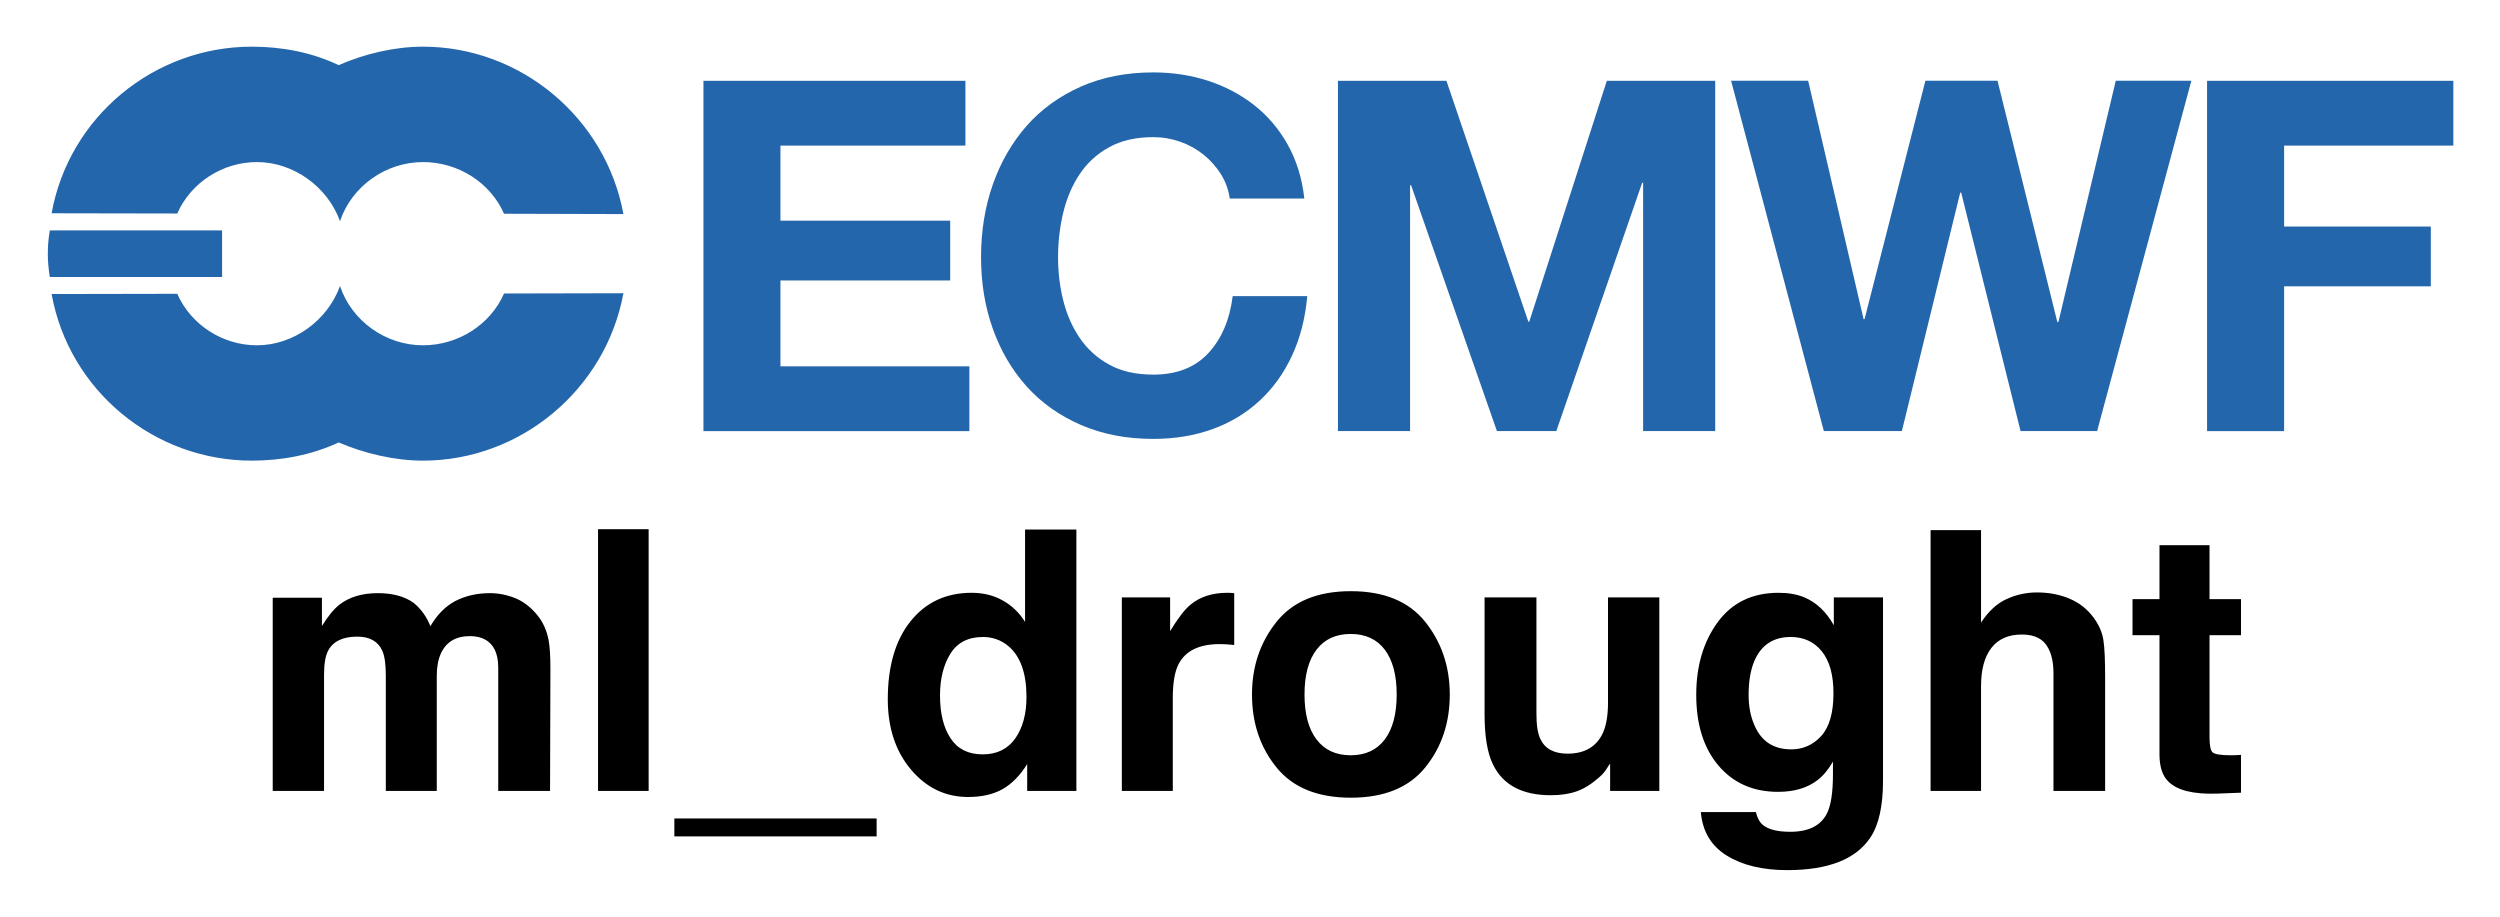
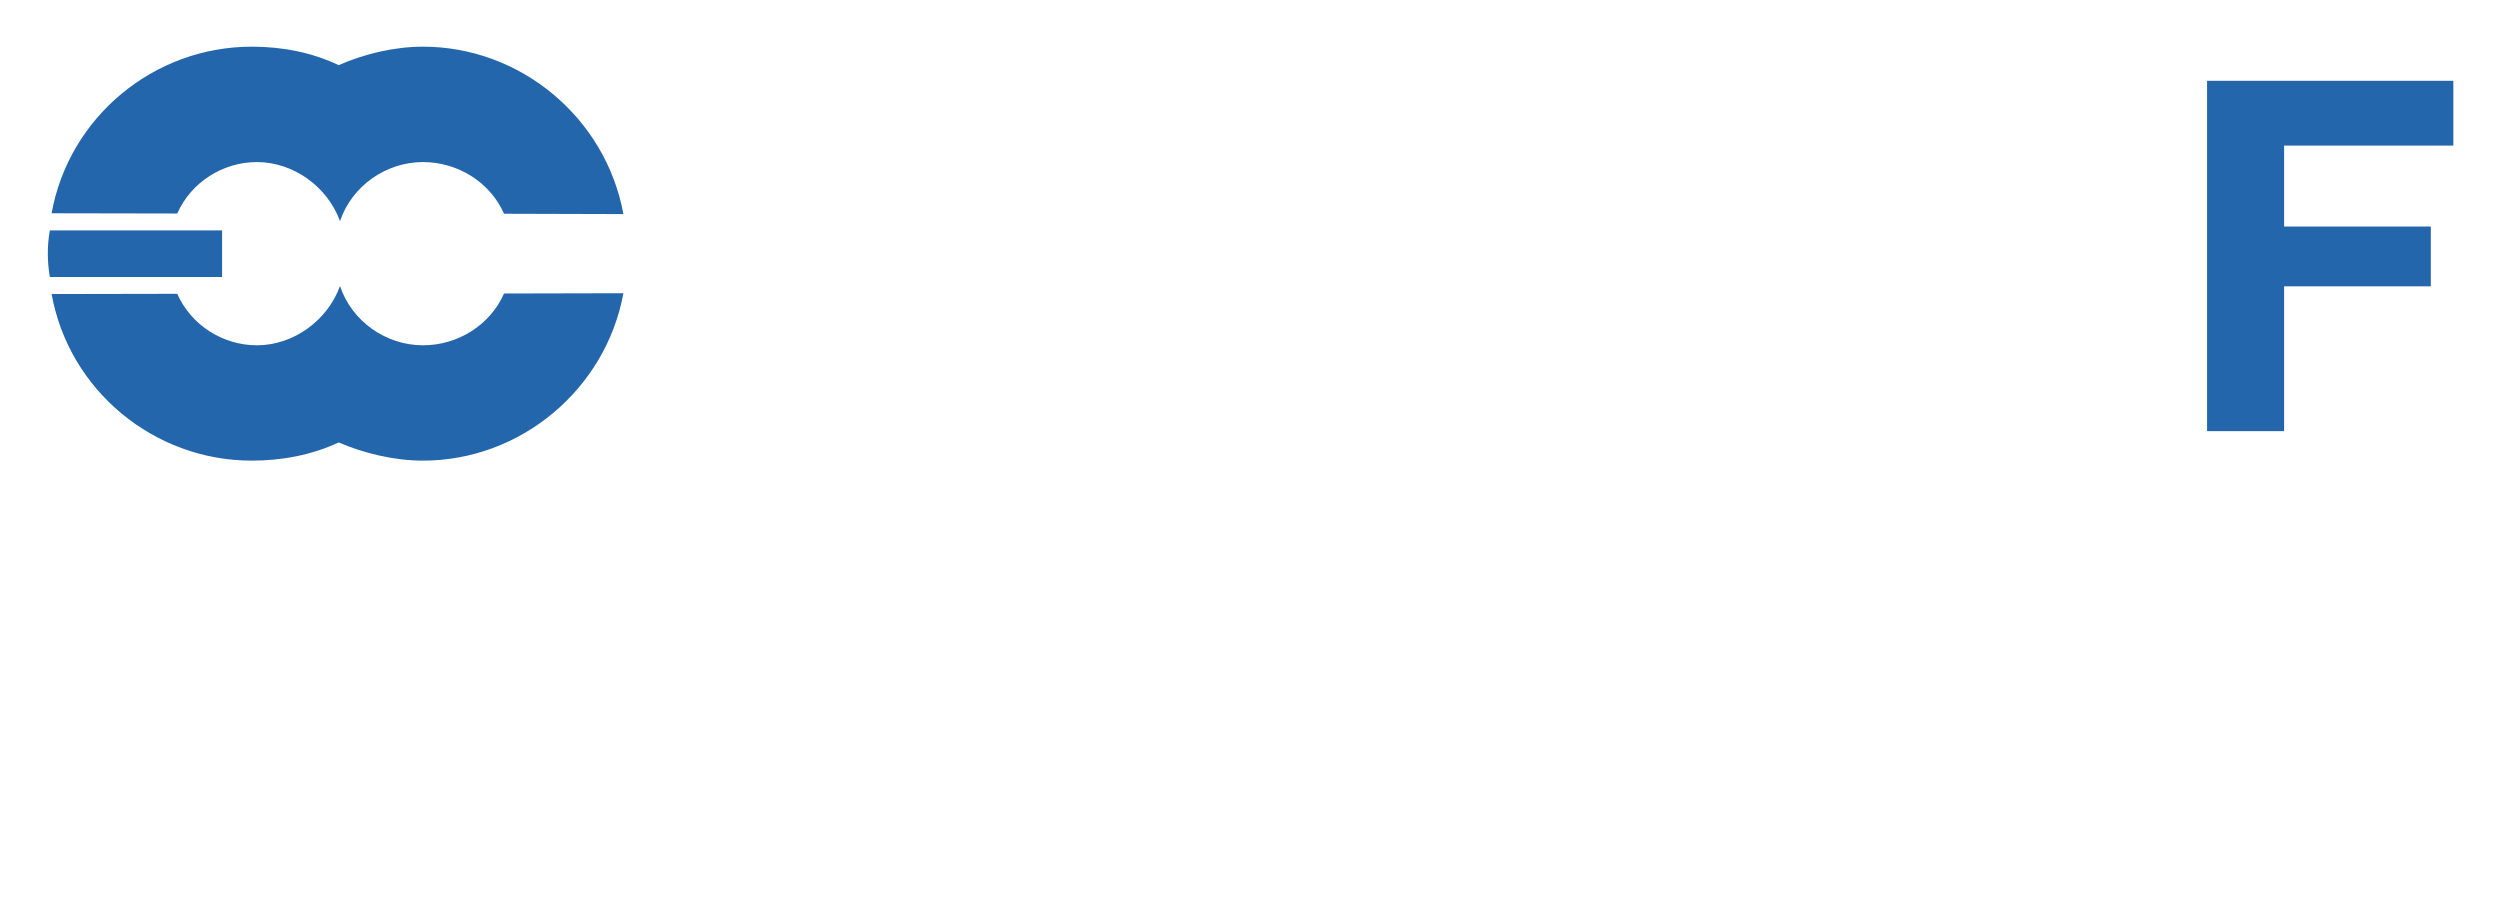
<svg xmlns="http://www.w3.org/2000/svg" role="img" viewBox="-5.24 28.26 272.74 99.99">
  <title>ml_drought logo</title>
  <g fill="#2366ab">
-     <path d="M116.7 722.33v4.438h-12.668v5.141h11.625v4.098h-11.625v5.879h12.938v4.438h-18.211v-23.992zM134.2 728.73c-.316-.504-.707-.945-1.176-1.328-.473-.379-1.004-.68-1.598-.891-.594-.211-1.215-.32-1.863-.32-1.188 0-2.195.23-3.023.691-.832.457-1.504 1.074-2.019 1.848-.516.773-.887 1.652-1.125 2.637-.234.984-.352 2.004-.352 3.059 0 1.008.117 1.988.352 2.938.238.953.609 1.809 1.125 2.57.516.762 1.188 1.375 2.019 1.832.828.461 1.836.688 3.023.688 1.613 0 2.871-.492 3.777-1.477.91-.984 1.461-2.285 1.664-3.898h5.106c-.133 1.5-.48 2.856-1.039 4.066-.562 1.211-1.301 2.238-2.219 3.09s-1.992 1.504-3.223 1.949c-1.234.449-2.59.672-4.066.672-1.84 0-3.492-.32-4.957-.957-1.469-.637-2.707-1.516-3.715-2.637-1.004-1.121-1.777-2.438-2.316-3.949-.539-1.512-.805-3.141-.805-4.887 0-1.793.266-3.457.805-4.992.539-1.531 1.312-2.871 2.316-4.016 1.008-1.141 2.246-2.035 3.715-2.688 1.465-.648 3.117-.973 4.957-.973 1.32 0 2.57.191 3.746.57 1.176.383 2.227.938 3.156 1.664.93.727 1.699 1.629 2.301 2.703.605 1.078.988 2.309 1.145 3.699h-5.109c-.086-.605-.289-1.16-.602-1.664M149.64 722.33l5.609 16.496h.066l5.312-16.496h7.422v23.992h-4.938v-17.004h-.066l-5.879 17.004h-4.066l-5.879-16.836h-.07v16.836h-4.938v-23.992zM188.96 746.32l-4.066-16.332h-.066l-3.996 16.332h-5.344l-6.352-23.992h5.277l3.797 16.328h.066l4.168-16.328h4.938l4.098 16.531h.07l3.93-16.531h5.176l-6.453 23.992z" transform="translate(-85.819 -1113.6) scale(1.593)" />
    <g>
      <path d="M218.6 722.33v4.438h-11.59v5.543h10.047v4.098h-10.047v9.914h-5.277v-23.992zM53.996 735.77h11.797v-3.195h-11.797c-.191 1.07-.176 2.16 0 3.195M93.277 736.88c-1.207 6.582-7.039 11.465-13.727 11.465-1.945 0-4.016-.492-5.773-1.246-1.844.859-3.879 1.246-5.953 1.246-6.684 0-12.512-4.793-13.707-11.41l8.605-.016c.945 2.141 3.121 3.527 5.457 3.527 2.508 0 4.844-1.707 5.688-4.059.809 2.41 3.141 4.059 5.684 4.059 2.391 0 4.602-1.387 5.551-3.547z" transform="translate(-85.819 -1113.6) scale(1.593)" />
    </g>
    <path d="m93.277 731.46c-1.207-6.59-7.039-11.465-13.727-11.465-1.945 0-4.016 0.492-5.773 1.266-1.844-0.879-3.879-1.266-5.953-1.266-6.684 0-12.512 4.789-13.707 11.41l8.605 0.016c0.945-2.141 3.121-3.523 5.457-3.523 2.508 0 4.844 1.699 5.688 4.047 0.809-2.402 3.141-4.047 5.684-4.047 2.391 0 4.602 1.383 5.551 3.539z" transform="translate(-85.819 -1113.6) scale(1.593)" />
  </g>
-   <path d="M52.49 17.26C50.85 16.61 49.18 16.28 47.50 16.28C44.96 16.28 42.67 16.80 40.61 17.86C38.66 18.91 37.03 20.57 35.72 22.82C34.97 20.94 33.87 19.41 32.41 18.21C30.61 16.92 28.24 16.28 25.31 16.28C22.22 16.28 19.70 17.03 17.75 18.53C16.65 19.37 15.48 20.79 14.24 22.78L14.24 17.19L4.50 17.19L4.50 55.44L14.66 55.44L14.66 32.38C14.66 30.29 14.93 28.72 15.47 27.67C16.45 25.82 18.38 24.89 21.23 24.89C23.70 24.89 25.35 25.82 26.19 27.67C26.66 28.70 26.89 30.35 26.89 32.63L26.89 55.44L36.98 55.44L36.98 32.63C36.98 30.91 37.25 29.45 37.79 28.23C38.85 25.93 40.76 24.79 43.52 24.79C45.91 24.79 47.55 25.68 48.45 27.46C48.91 28.39 49.15 29.59 49.15 31.04L49.15 55.44L59.41 55.44L59.48 31.29C59.48 28.80 59.37 26.92 59.13 25.63C58.76 23.68 58.03 22.04 56.95 20.71C55.62 19.07 54.13 17.92 52.49 17.26ZM78.93 55.44L78.93 3.62L68.91 3.62L68.91 55.44ZM84.02 64.44L124.07 64.44L124.07 60.89L84.02 60.89ZM149.06 17.74C147.26 16.72 145.20 16.21 142.88 16.21C137.84 16.21 133.81 18.08 130.80 21.83C127.79 25.58 126.28 30.73 126.28 37.27C126.28 42.94 127.81 47.58 130.87 51.21C133.93 54.83 137.70 56.64 142.17 56.64C144.89 56.64 147.16 56.12 148.99 55.09C150.82 54.06 152.45 52.41 153.88 50.13L153.88 55.44L163.62 55.44L163.62 3.69L153.46 3.69L153.46 21.97C152.33 20.17 150.87 18.76 149.06 17.74ZM151.52 45.04C150.05 47.14 147.89 48.20 145.05 48.20C142.22 48.20 140.10 47.14 138.71 45.02C137.31 42.90 136.62 40.07 136.62 36.53C136.62 33.25 137.30 30.50 138.67 28.28C140.04 26.07 142.20 24.96 145.13 24.96C147.05 24.96 148.73 25.57 150.19 26.79C152.55 28.80 153.74 32.16 153.74 36.84C153.74 40.20 153 42.93 151.52 45.04ZM194.01 16.22C193.88 16.21 193.72 16.21 193.54 16.21C190.54 16.21 188.10 16.99 186.22 18.56C185.07 19.50 183.73 21.25 182.18 23.80L182.18 17.12L172.62 17.12L172.62 55.44L182.71 55.44L182.71 37.13C182.71 34.05 183.09 31.78 183.87 30.30C185.25 27.68 187.96 26.37 191.99 26.37C192.29 26.37 192.69 26.38 193.18 26.40C193.68 26.43 194.24 26.47 194.87 26.54L194.87 16.28C194.43 16.25 194.14 16.24 194.01 16.22ZM224.68 45.25C223.11 47.33 220.86 48.38 217.93 48.38C215.00 48.38 212.75 47.33 211.17 45.25C209.58 43.16 208.79 40.20 208.79 36.35C208.79 32.51 209.58 29.55 211.17 27.47C212.75 25.40 215.00 24.36 217.93 24.36C220.86 24.36 223.11 25.40 224.68 27.47C226.25 29.55 227.04 32.51 227.04 36.35C227.04 40.20 226.25 43.16 224.68 45.25ZM232.70 50.78C235.93 46.79 237.55 41.98 237.55 36.35C237.55 30.82 235.93 26.03 232.70 21.97C229.46 17.92 224.55 15.89 217.97 15.89C211.38 15.89 206.47 17.92 203.24 21.97C200.00 26.03 198.39 30.82 198.39 36.35C198.39 41.98 200.00 46.79 203.24 50.78C206.47 54.78 211.38 56.78 217.97 56.78C224.55 56.78 229.46 54.78 232.70 50.78ZM217.97 16.10ZM254.71 17.12L244.44 17.12L244.44 40.22C244.44 44.60 244.99 47.92 246.09 50.17C248.06 54.25 251.88 56.29 257.55 56.29C259.52 56.29 261.24 56.03 262.71 55.51C264.17 55.00 265.69 54.04 267.26 52.63C267.77 52.18 268.22 51.67 268.59 51.08C268.97 50.50 269.20 50.14 269.30 50.03L269.30 55.44L279.04 55.44L279.04 17.12L268.88 17.12L268.88 37.97C268.88 40.43 268.55 42.41 267.89 43.91C266.63 46.68 264.28 48.06 260.86 48.06C258.19 48.06 256.39 47.09 255.48 45.14C254.96 44.04 254.71 42.40 254.71 40.22ZM261.74 16.10ZM311.10 44.56C309.48 46.33 307.50 47.21 305.16 47.21C301.64 47.21 299.20 45.60 297.84 42.36C297.09 40.63 296.72 38.65 296.72 36.42C296.72 33.84 297.07 31.68 297.77 29.92C299.11 26.61 301.54 24.96 305.05 24.96C307.63 24.96 309.69 25.91 311.22 27.81C312.76 29.71 313.52 32.47 313.52 36.11C313.52 39.97 312.71 42.79 311.10 44.56ZM307.69 17.09C306.26 16.50 304.58 16.21 302.66 16.21C297.46 16.21 293.44 18.15 290.60 22.03C287.77 25.90 286.35 30.69 286.35 36.39C286.35 42.29 287.82 46.97 290.76 50.43C293.70 53.89 297.63 55.62 302.55 55.62C305.74 55.62 308.33 54.86 310.32 53.33C311.43 52.51 312.46 51.28 313.42 49.64L313.42 52.10C313.42 55.76 313.02 58.36 312.22 59.91C311.00 62.32 308.59 63.53 304.98 63.53C302.43 63.53 300.61 63.07 299.53 62.16C298.90 61.64 298.44 60.80 298.16 59.63L287.26 59.63C287.59 63.45 289.30 66.32 292.39 68.24C295.49 70.16 299.48 71.12 304.38 71.12C312.49 71.12 317.98 68.96 320.84 64.65C322.50 62.14 323.33 58.42 323.33 53.47L323.33 17.12L313.59 17.12L313.59 22.64C312.09 19.95 310.12 18.09 307.69 17.09ZM305.86 16.10ZM360.26 17.37C358.33 16.55 356.18 16.14 353.81 16.14C351.70 16.14 349.69 16.58 347.78 17.46C345.87 18.33 344.19 19.89 342.74 22.11L342.74 3.80L332.75 3.80L332.75 55.44L342.74 55.44L342.74 34.70C342.74 31.42 343.42 28.89 344.79 27.12C346.17 25.35 348.18 24.47 350.82 24.47C353.38 24.47 355.11 25.36 356.03 27.14C356.73 28.41 357.08 30.07 357.08 32.13L357.08 55.44L367.31 55.44L367.31 32.94C367.31 29.52 367.20 27.05 366.96 25.54C366.73 24.03 366.08 22.56 365.03 21.13C363.79 19.44 362.20 18.19 360.26 17.37ZM372.73 24.61L378.07 24.61L378.07 48.20C378.07 50.59 378.63 52.36 379.76 53.51C381.49 55.31 384.73 56.13 389.46 55.97L394.21 55.79L394.21 48.30C393.88 48.33 393.54 48.35 393.21 48.36C392.87 48.37 392.54 48.38 392.24 48.38C390.20 48.38 388.98 48.18 388.58 47.79C388.18 47.41 387.98 46.43 387.98 44.86L387.98 24.61L394.21 24.61L394.21 17.47L387.98 17.47L387.98 6.79L378.07 6.79L378.07 17.47L372.73 17.47Z" transform="translate(22.034 84) scale(.551)" />
</svg>